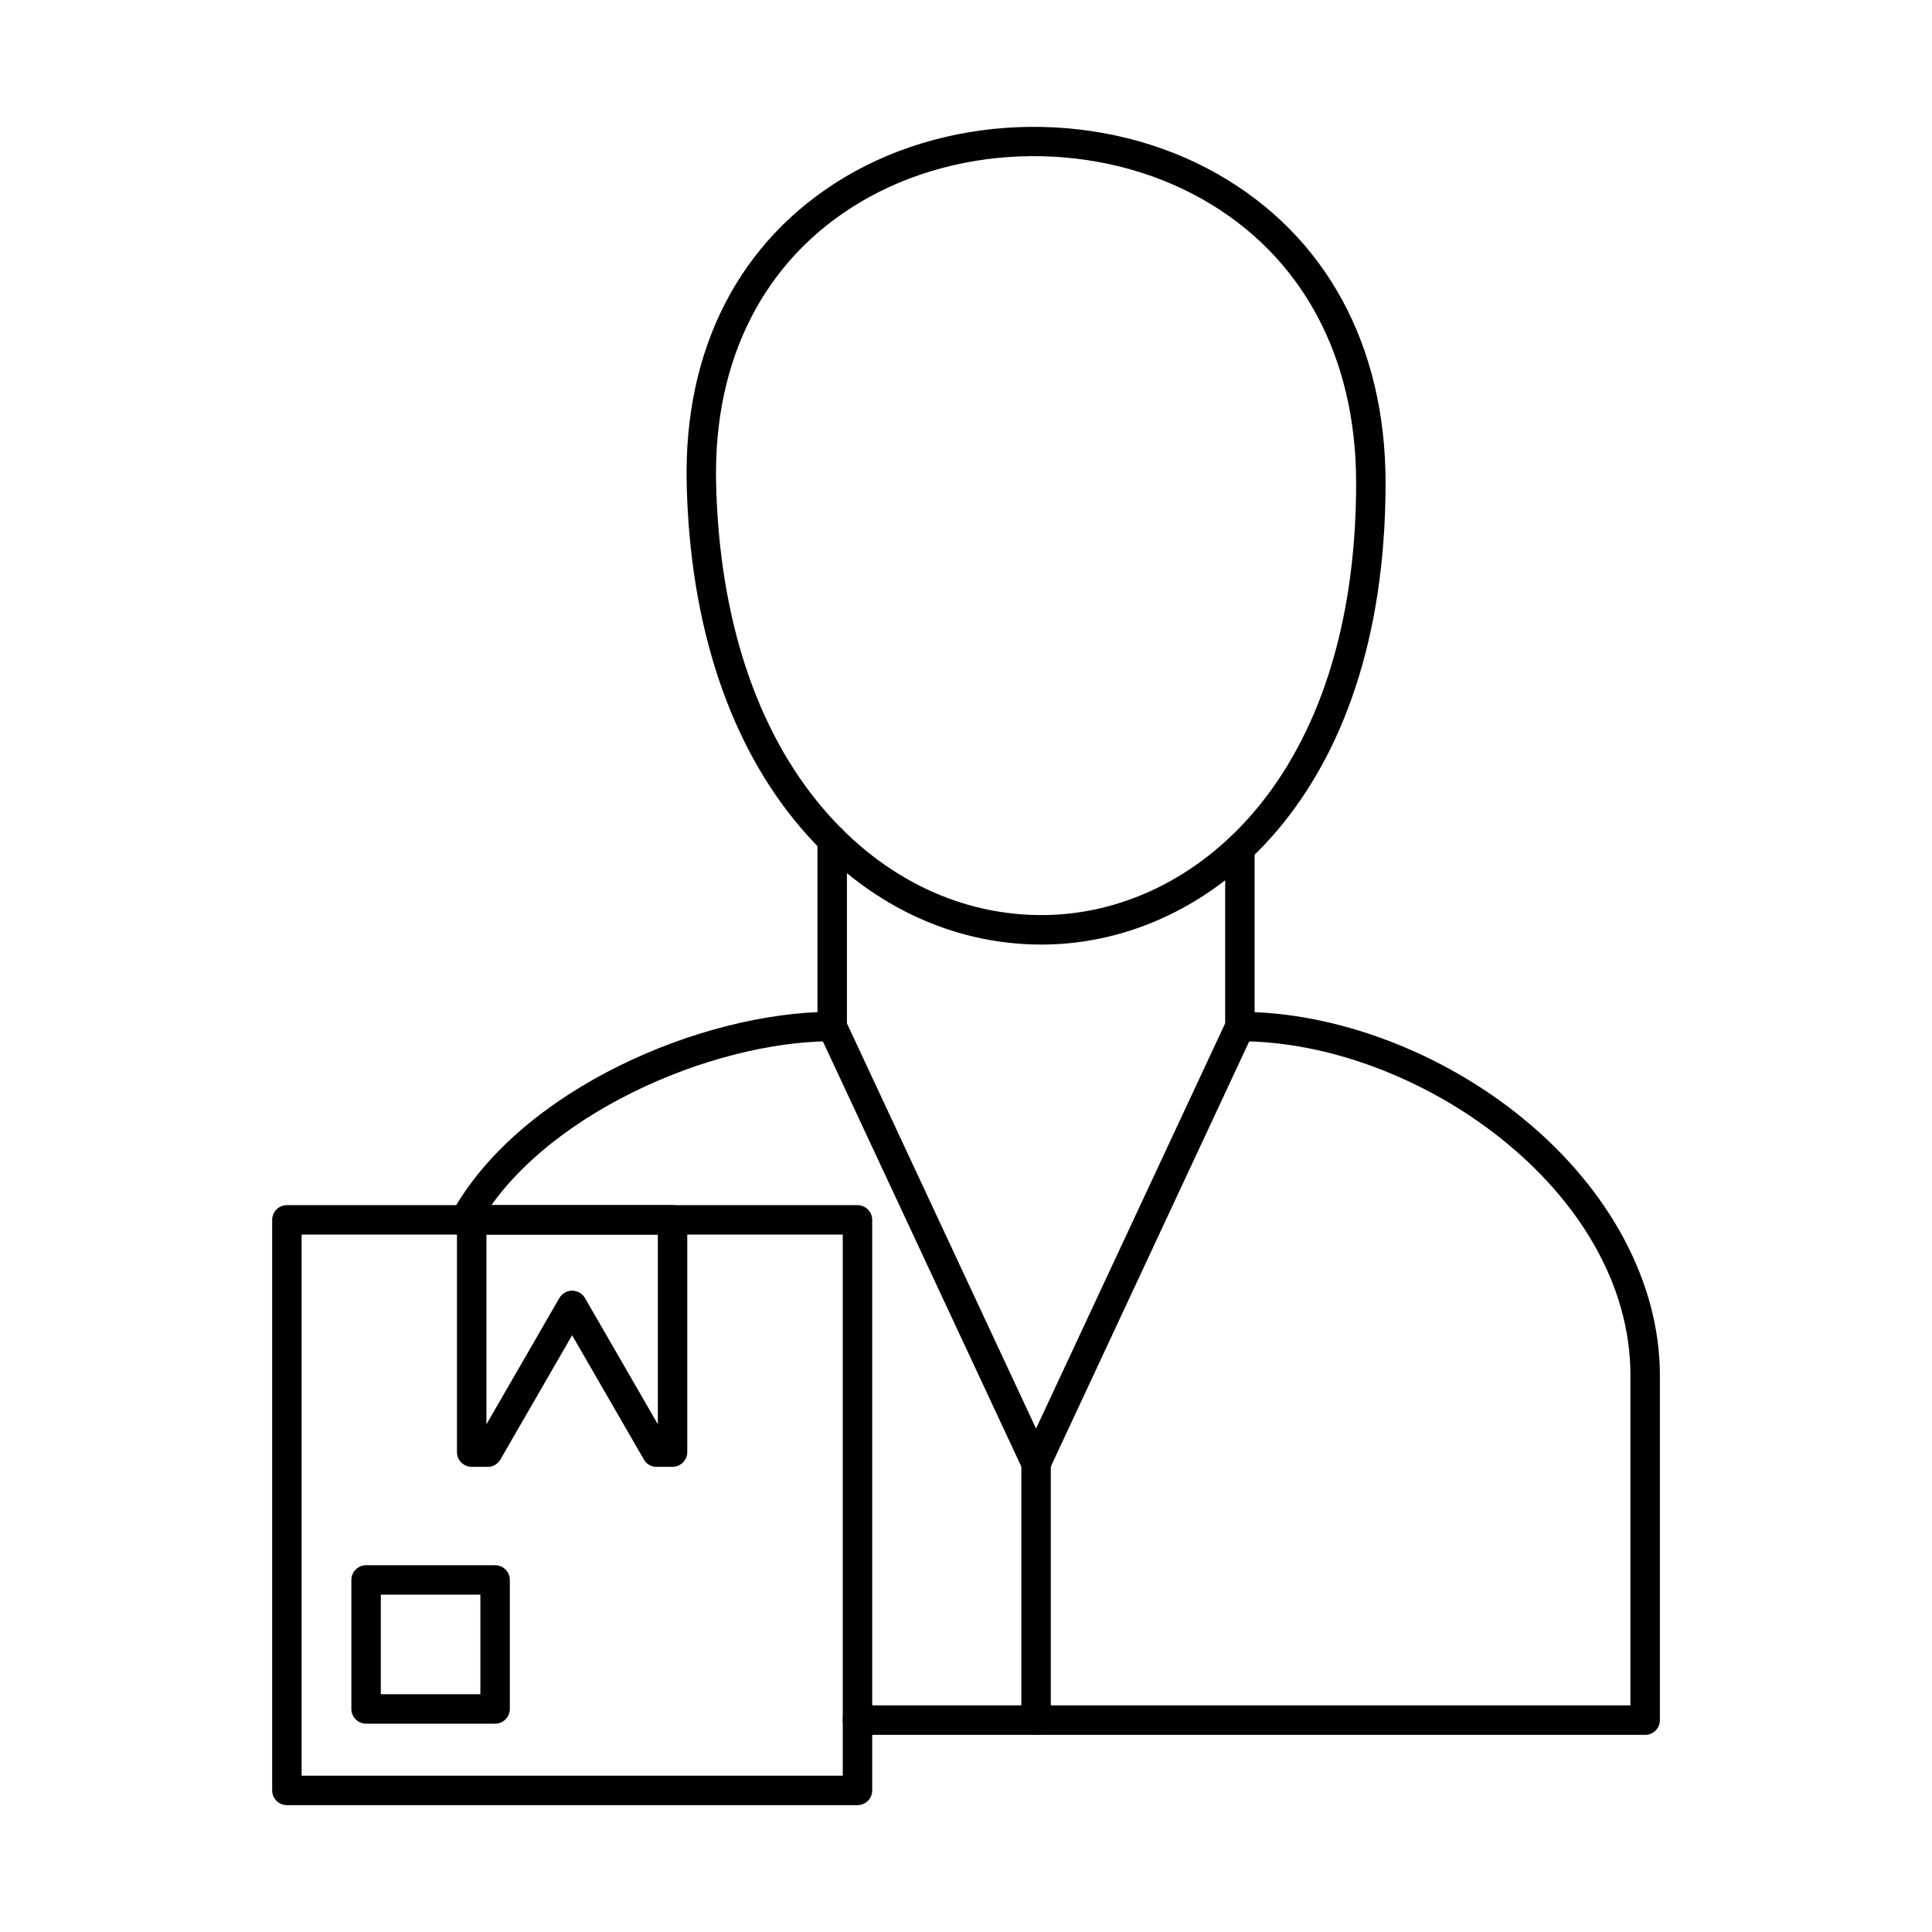
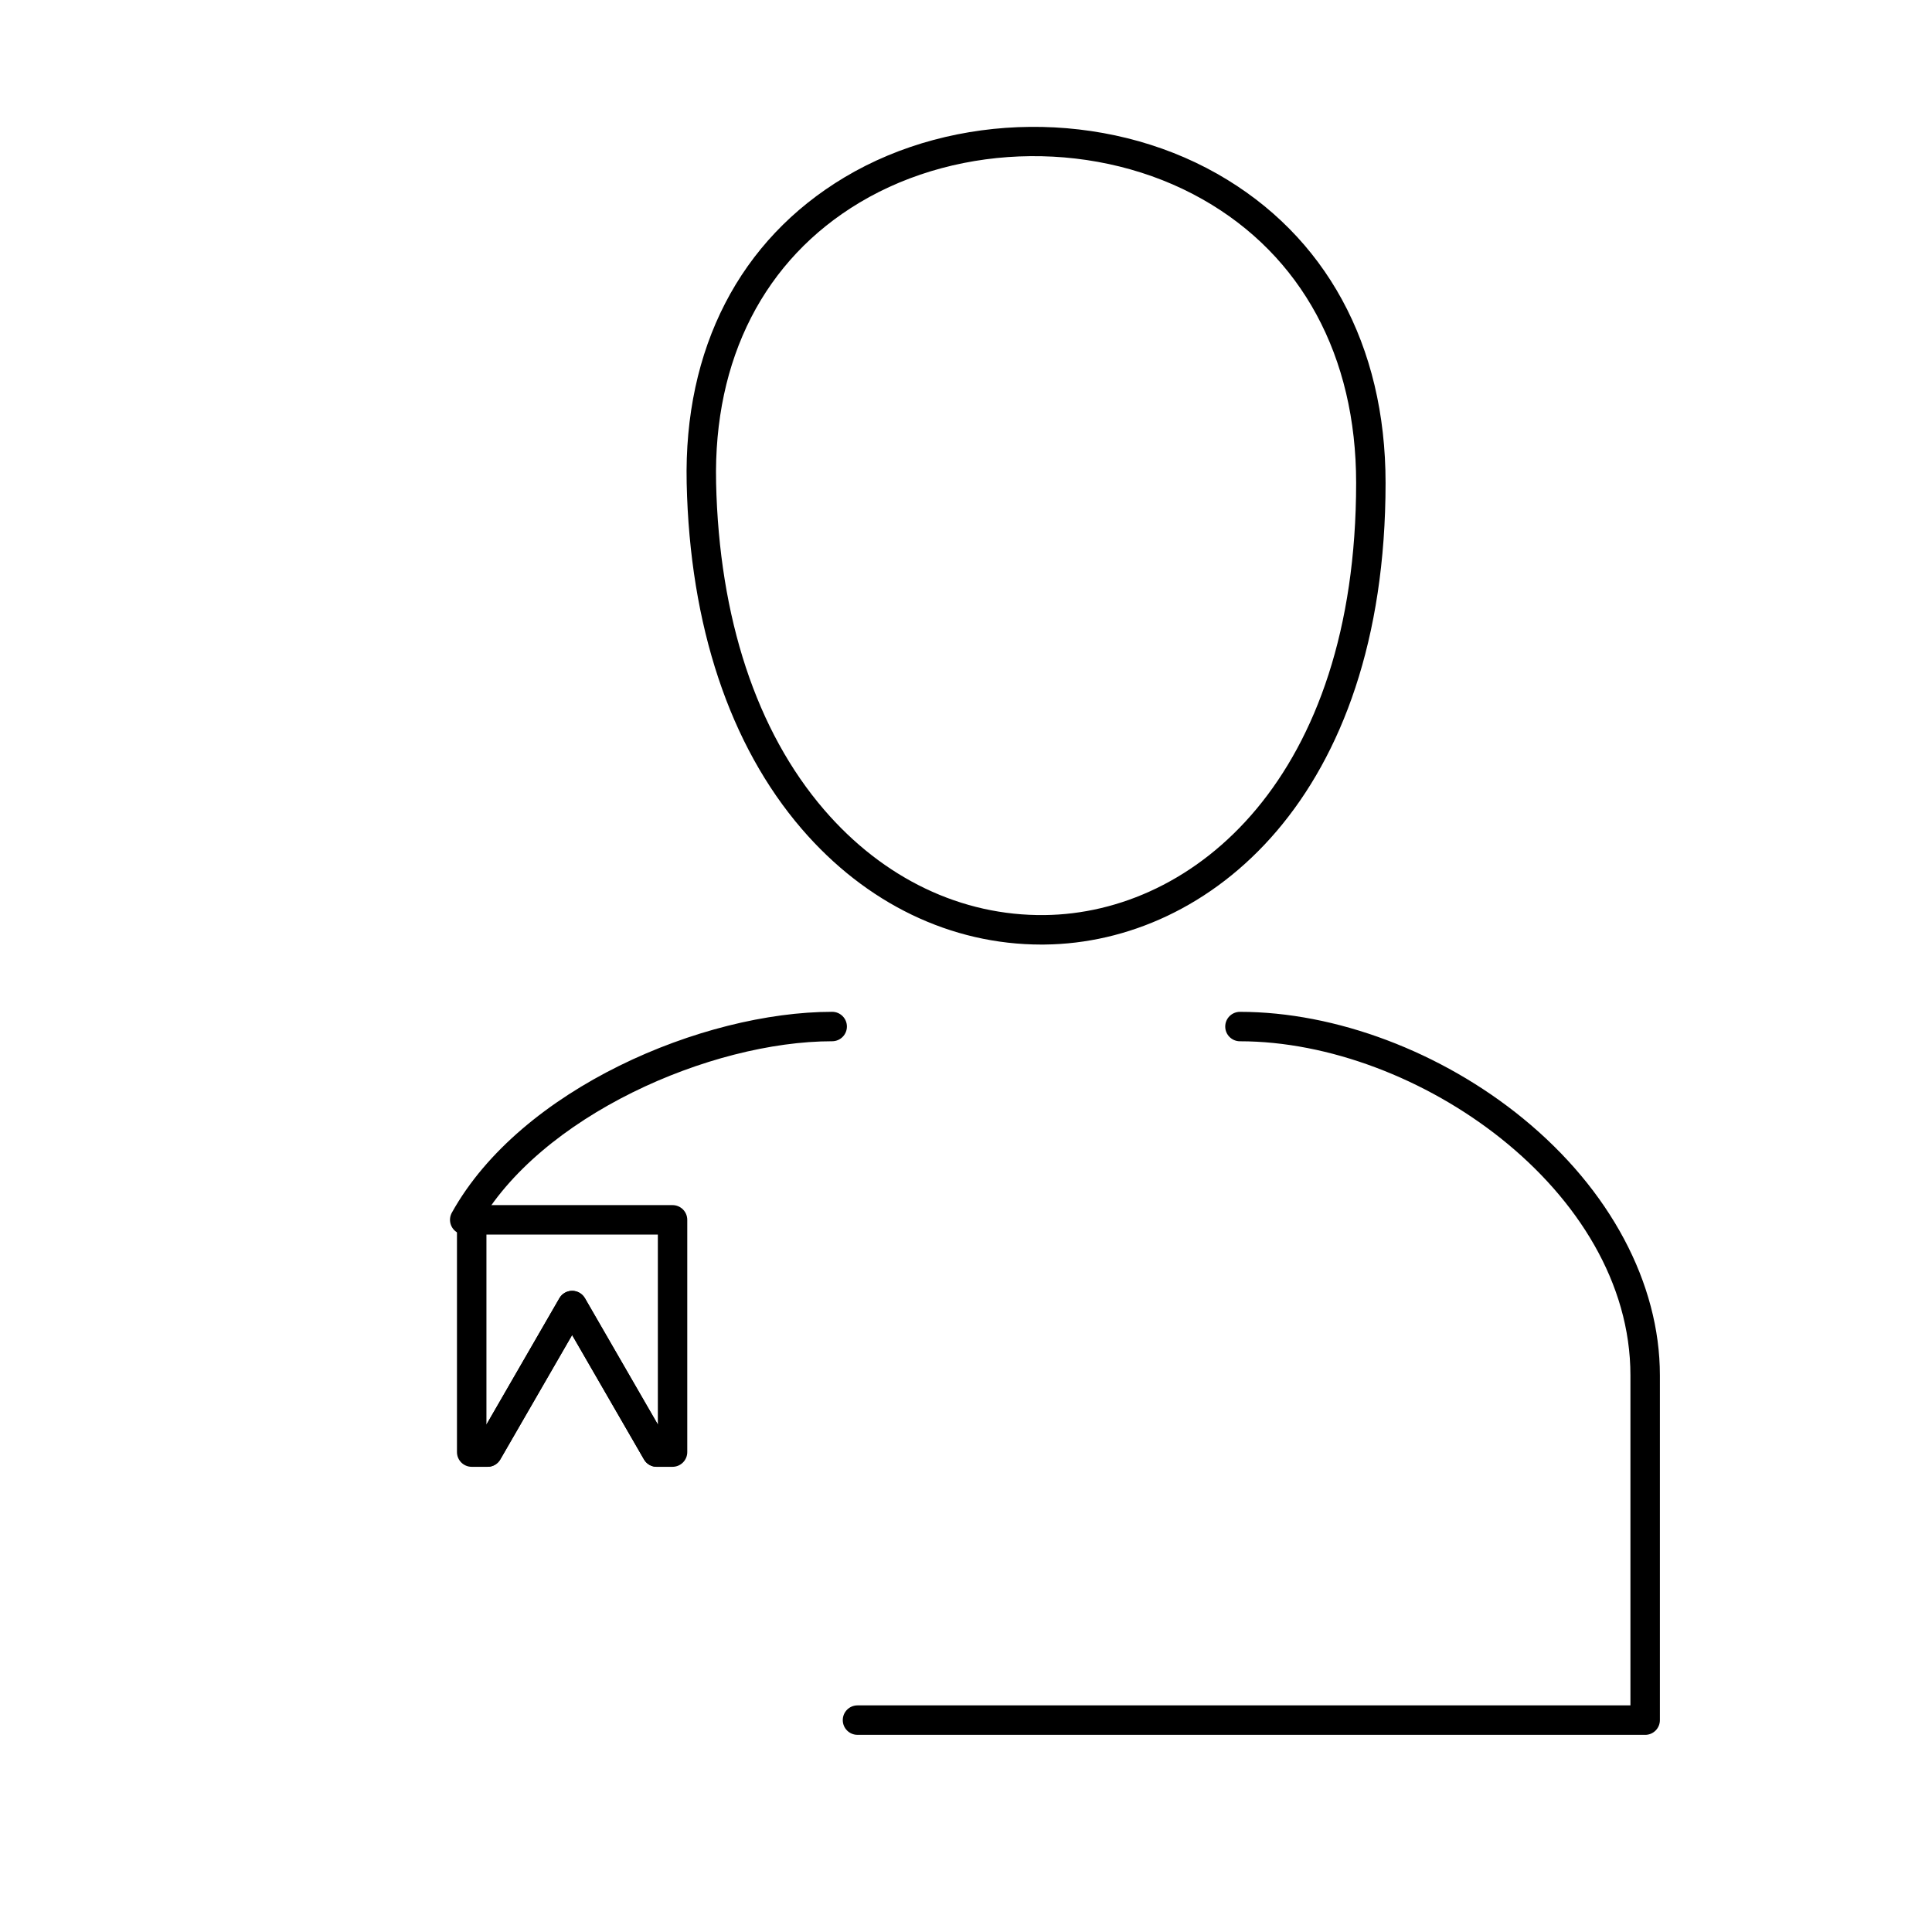
<svg xmlns="http://www.w3.org/2000/svg" fill="#000000" width="800px" height="800px" version="1.1" viewBox="144 144 512 512">
  <g>
-     <path d="m333.77 271.89c0.805 35.891 10.699 65.867 28.629 86.699 15.699 18.25 36.426 28.16 58.41 27.914 39.77-0.438 82.582-36.473 82.582-114.54 0-33.566-14.438-60.25-40.664-75.125-27.449-15.578-63.969-15.242-90.887 0.824-25.273 15.098-38.785 41.457-38.066 74.219zm86.242 122.43c-23.98 0-46.508-10.852-63.531-30.637-19.121-22.215-29.668-53.895-30.504-91.617-0.797-35.691 14.07-64.488 41.863-81.094 29.246-17.465 68.918-17.832 98.734-0.914 28.77 16.328 44.617 45.422 44.617 81.914 0 83.367-46.805 121.86-90.297 122.34-0.293 0.008-0.59 0.008-0.887 0.008z" />
+     <path d="m333.77 271.89c0.805 35.891 10.699 65.867 28.629 86.699 15.699 18.25 36.426 28.16 58.41 27.914 39.77-0.438 82.582-36.473 82.582-114.54 0-33.566-14.438-60.25-40.664-75.125-27.449-15.578-63.969-15.242-90.887 0.824-25.273 15.098-38.785 41.457-38.066 74.219zm86.242 122.43c-23.98 0-46.508-10.852-63.531-30.637-19.121-22.215-29.668-53.895-30.504-91.617-0.797-35.691 14.07-64.488 41.863-81.094 29.246-17.465 68.918-17.832 98.734-0.914 28.77 16.328 44.617 45.422 44.617 81.914 0 83.367-46.805 121.86-90.297 122.34-0.293 0.008-0.59 0.008-0.887 0.008" />
    <path d="m267.15 471.17c-0.637 0-1.289-0.16-1.887-0.496-1.879-1.039-2.562-3.414-1.516-5.305 18.262-32.871 66.543-53.227 100.79-53.227 2.152 0 3.902 1.746 3.902 3.902 0 2.152-1.75 3.898-3.902 3.898-32.184 0-77.613 19.777-93.977 49.211-0.711 1.289-2.039 2.012-3.414 2.012zm312.83 132.58h-208.74c-2.152 0-3.898-1.75-3.898-3.902s1.746-3.902 3.898-3.902h204.84v-87.469c0-49.039-56.613-88.527-103.48-88.527-2.156 0-3.902-1.746-3.902-3.898 0-2.156 1.746-3.902 3.902-3.902 25.352 0 53.387 10.559 75.012 28.25 23.059 18.859 36.277 43.672 36.277 68.082v91.375c0 2.152-1.746 3.902-3.902 3.902z" />
-     <path d="m418.57 535.72c-1.516 0-2.894-0.887-3.535-2.258l-54.031-115.77c-0.914-1.953-0.059-4.266 1.891-5.18 1.949-0.918 4.269-0.074 5.18 1.887l50.492 108.19 50.484-108.19c0.914-1.961 3.242-2.805 5.188-1.887 1.953 0.914 2.797 3.231 1.883 5.18l-54.023 115.77c-0.637 1.375-2.019 2.258-3.535 2.258z" />
-     <path d="m364.54 419.95c-2.152 0-3.902-1.746-3.902-3.898v-49.469c0-2.152 1.75-3.902 3.902-3.902 2.152 0 3.902 1.75 3.902 3.902v49.469c0 2.152-1.75 3.898-3.902 3.898zm108.05 0c-2.156 0-3.902-1.746-3.902-3.898v-47.203c0-2.152 1.746-3.898 3.902-3.898 2.152 0 3.898 1.746 3.898 3.898v47.203c0 2.152-1.746 3.898-3.898 3.898z" />
-     <path d="m418.57 603.75c-2.152 0-3.902-1.75-3.902-3.902v-68.031c0-2.152 1.75-3.902 3.902-3.902 2.152 0 3.902 1.75 3.902 3.902v68.031c0 2.152-1.75 3.902-3.902 3.902z" />
-     <path d="m223.93 614.58h143.41v-143.41h-143.41zm147.31 7.805h-151.21c-2.152 0-3.902-1.746-3.902-3.898v-151.21c0-2.156 1.75-3.902 3.902-3.902h151.21c2.152 0 3.902 1.746 3.902 3.902v151.21c0 2.152-1.75 3.898-3.902 3.898z" />
    <path d="m272.91 471.17v50.352l19.336-33.484c0.695-1.207 1.984-1.953 3.375-1.953 1.395 0 2.684 0.742 3.387 1.953l19.328 33.484v-50.352zm49.324 61.551h-4.199c-1.391 0-2.68-0.742-3.371-1.953l-19.047-32.977-19.035 32.977c-0.699 1.207-1.988 1.953-3.383 1.953h-4.195c-2.156 0-3.902-1.75-3.902-3.902v-61.547c0-2.156 1.746-3.902 3.902-3.902h53.227c2.152 0 3.902 1.746 3.902 3.902v61.547c0 2.152-1.75 3.902-3.902 3.902z" />
-     <path d="m244.92 592.99h26.387v-26.395h-26.387zm30.293 7.805h-34.195c-2.152 0-3.902-1.75-3.902-3.902v-34.191c0-2.152 1.75-3.902 3.902-3.902h34.195c2.152 0 3.898 1.75 3.898 3.902v34.191c0 2.152-1.746 3.902-3.898 3.902z" />
    <path d="m318.05 532.72c-1.352 0-2.664-0.703-3.383-1.953l-19.047-32.977-19.035 32.977c-1.074 1.871-3.465 2.508-5.328 1.422-1.871-1.074-2.5-3.453-1.422-5.324l22.414-38.828c0.695-1.207 1.984-1.953 3.375-1.953 1.395 0 2.684 0.742 3.387 1.953l22.418 38.828c1.074 1.871 0.438 4.25-1.434 5.324-0.609 0.355-1.281 0.531-1.941 0.531z" />
  </g>
</svg>